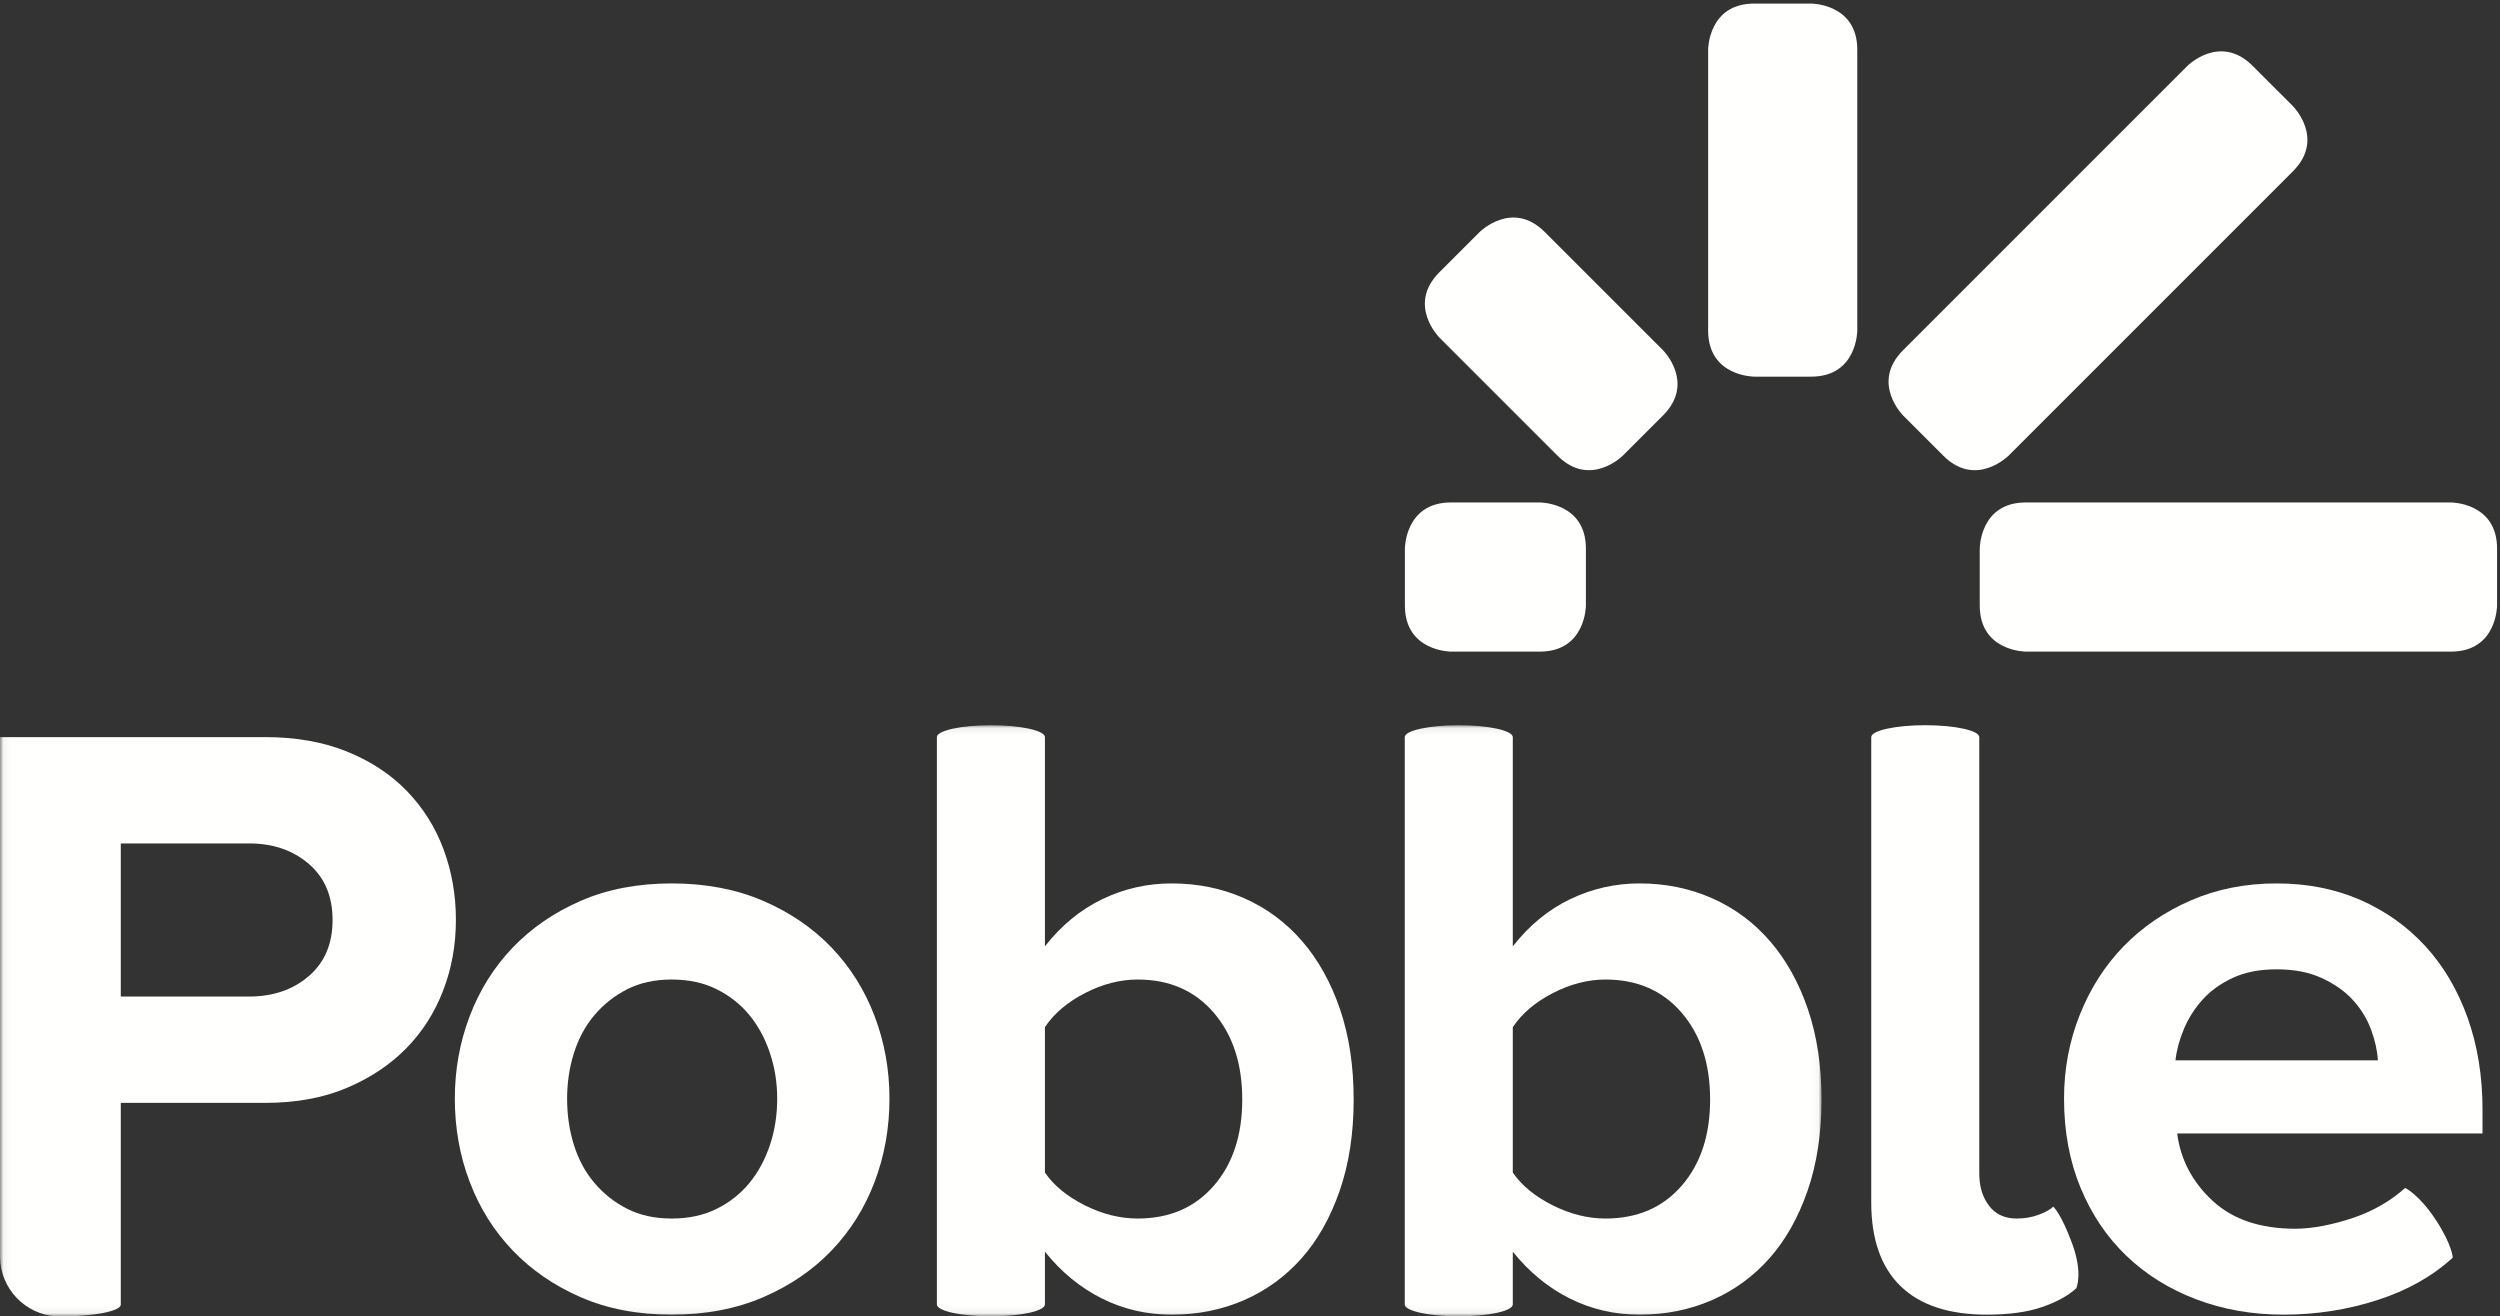
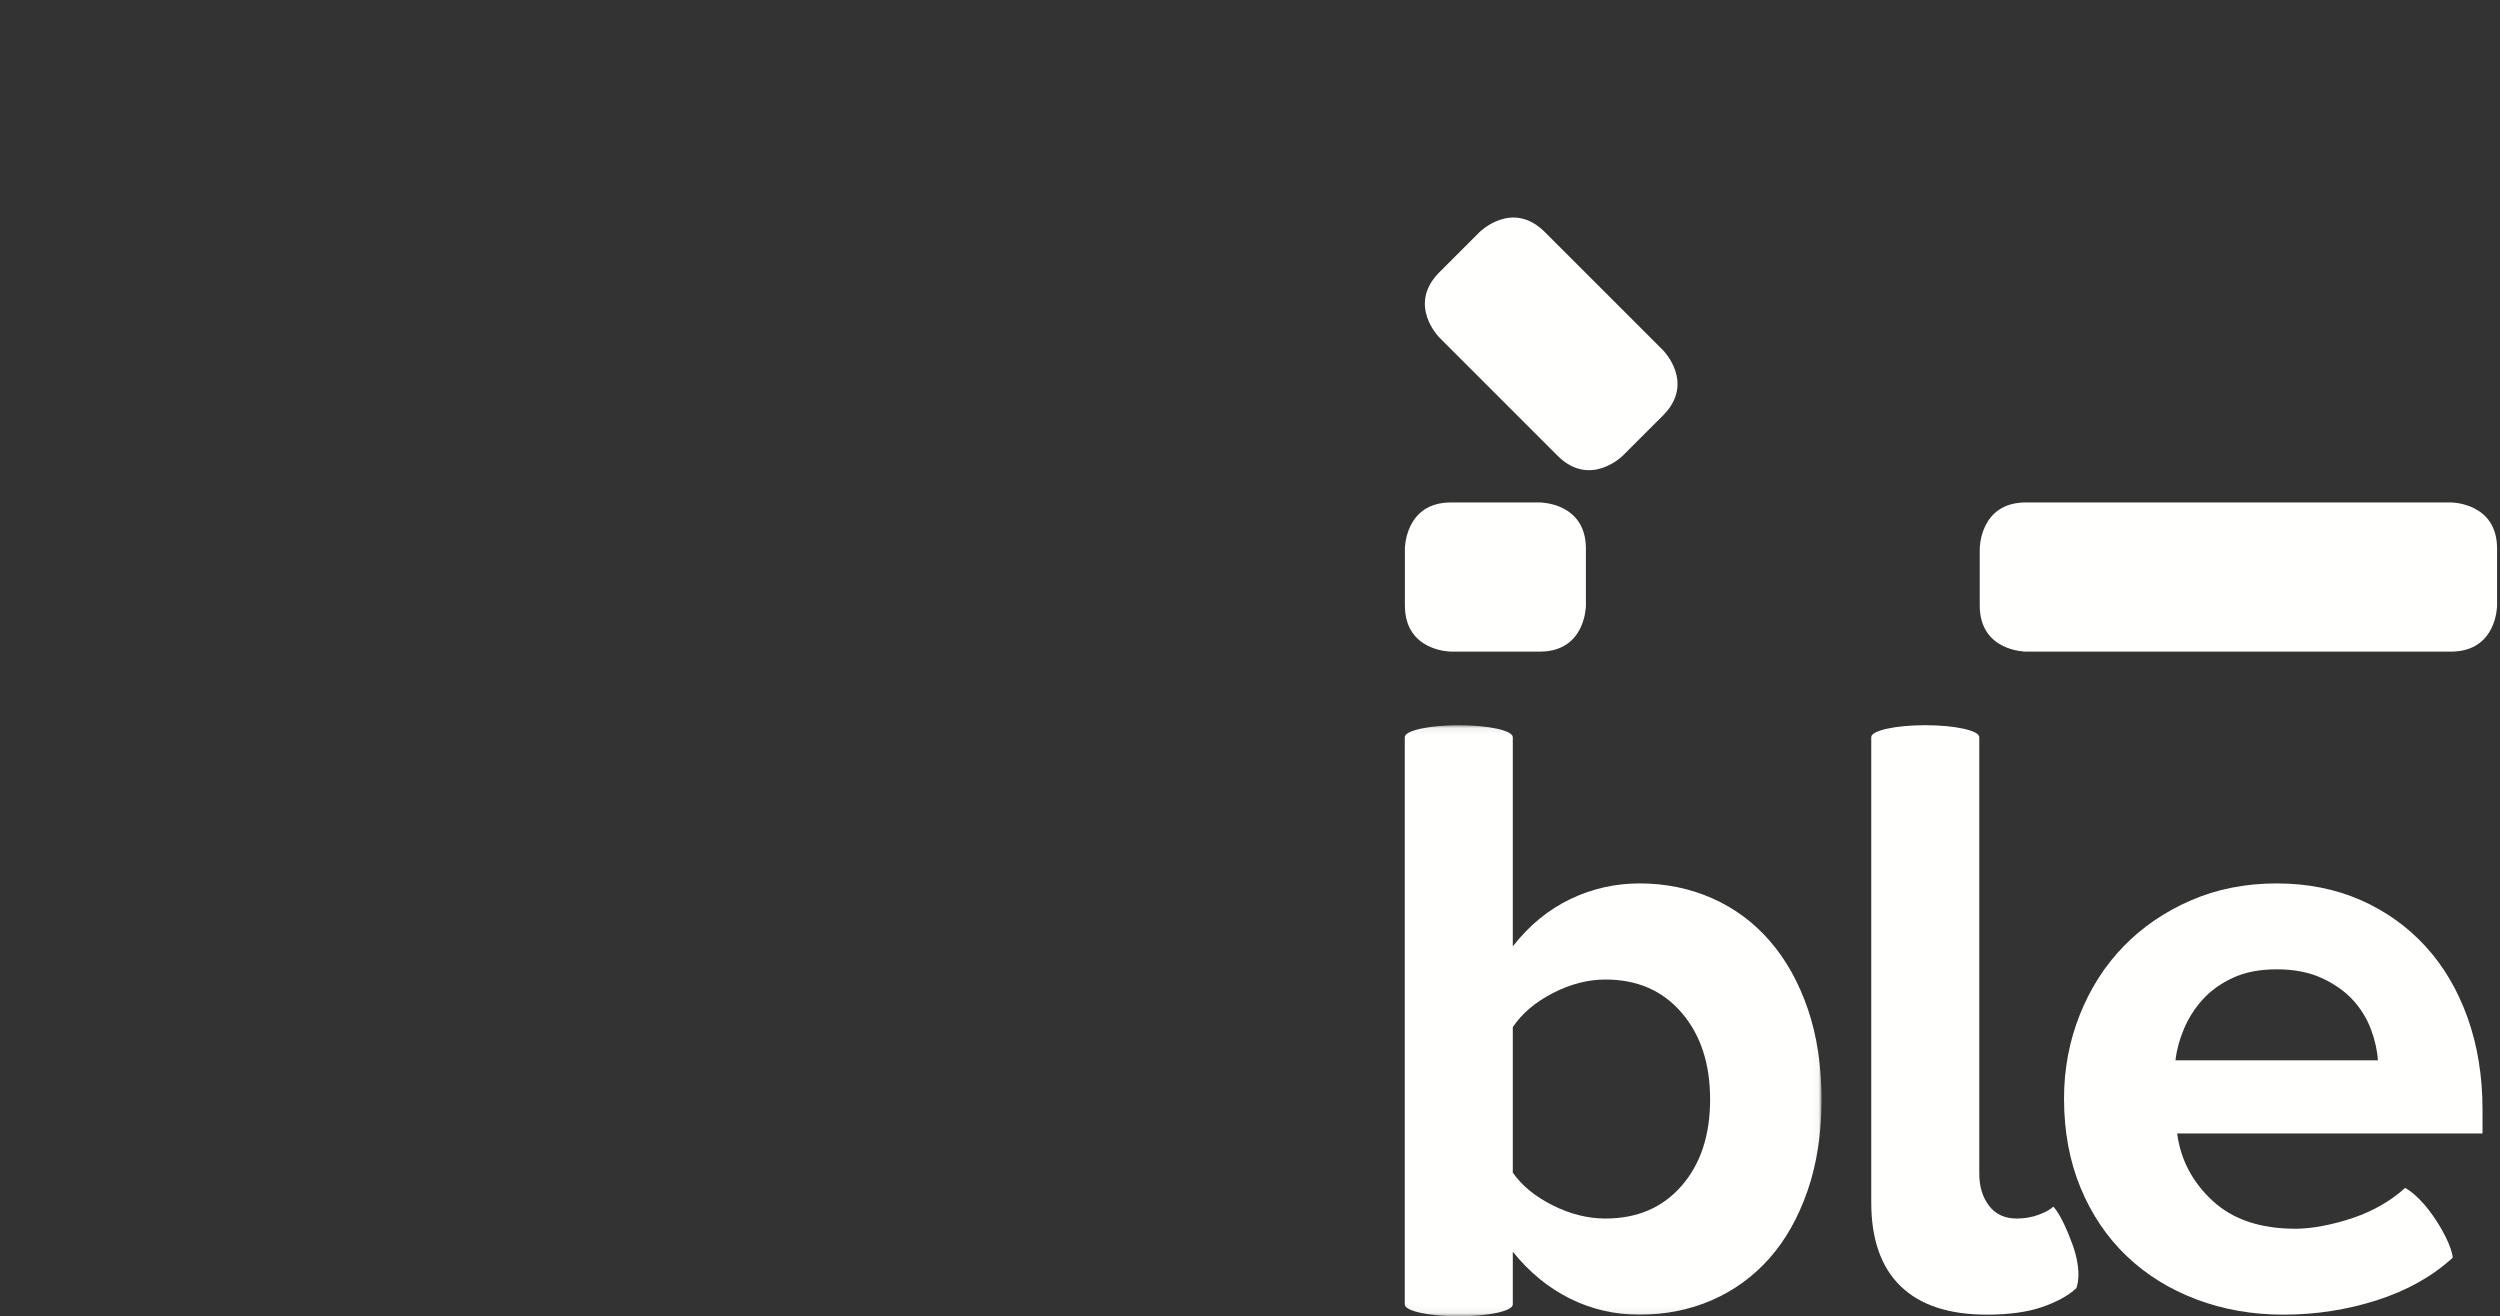
<svg xmlns="http://www.w3.org/2000/svg" xmlns:xlink="http://www.w3.org/1999/xlink" class="Header-logoIcon-0-1-8" width="376" height="198" viewBox="0 0 376 198">
  <rect x="0" y="0" width="376" height="198" fill="#333333" stroke="none" />
  <defs>
    <polygon id="path-1" points="0.06 0.072 273.959 0.072 273.959 88.94 0.06 88.94" />
  </defs>
  <g id="Page-1" fill="none" fill-rule="evenodd">
    <g id="Pobble-logo---mono-reversed">
      <g id="Group">
-         <path d="M263.837,56.647 C263.837,56.647 256.902,56.647 256.902,49.712 L256.902,7.472 C256.902,7.472 256.902,0.537 263.837,0.537 L272.402,0.537 C272.402,0.537 279.336,0.537 279.336,7.472 L279.336,49.712 C279.336,49.712 279.336,56.647 272.402,56.647 L263.837,56.647" id="Fill-1" fill="#FFFFFE" />
-         <path d="M286.22,62.482 C286.22,62.482 281.317,57.579 286.22,52.674 L328.99,9.904 C328.99,9.904 333.895,5.001 338.798,9.904 L344.855,15.96 C344.855,15.96 349.758,20.863 344.855,25.766 L302.083,68.538 C302.083,68.538 297.18,73.441 292.277,68.538 L286.22,62.482" id="Fill-3" fill="#FFFFFE" />
        <path d="M238.519,91.067 C238.519,91.067 238.519,98.002 231.584,98.002 L218.231,98.002 C218.231,98.002 211.296,98.002 211.296,91.067 L211.296,82.503 C211.296,82.503 211.296,75.568 218.231,75.568 L231.584,75.568 C231.584,75.568 238.519,75.568 238.519,82.503 L238.519,91.067" id="Fill-4" fill="#FFFFFE" />
        <path d="M375.559,91.067 C375.559,91.067 375.559,98.002 368.624,98.002 L304.687,98.002 C304.687,98.002 297.752,98.002 297.752,91.067 L297.752,82.503 C297.752,82.503 297.752,75.568 304.687,75.568 L368.624,75.568 C368.624,75.568 375.559,75.568 375.559,82.503 L375.559,91.067" id="Fill-5" fill="#FFFFFE" />
        <path d="M244.063,68.538 C244.063,68.538 239.16,73.441 234.255,68.538 L216.478,50.762 C216.478,50.762 211.576,45.859 216.478,40.954 L222.535,34.899 C222.535,34.899 227.438,29.994 232.341,34.899 L250.12,52.676 C250.12,52.676 255.023,57.579 250.12,62.482 L244.063,68.538" id="Fill-6" fill="#FFFFFE" />
        <path d="M308.812,181.478 C308.384,181.905 307.661,182.308 306.638,182.692 C305.614,183.077 304.506,183.267 303.311,183.267 C301.52,183.267 300.134,182.629 299.154,181.349 C298.173,180.069 297.682,178.452 297.682,176.488 L297.682,110.872 C297.682,110.869 297.684,110.866 297.684,110.863 C297.684,109.874 294.047,109.072 289.56,109.072 C285.073,109.072 281.436,109.874 281.436,110.863 L281.436,180.838 C281.436,186.381 282.908,190.581 285.851,193.438 C288.791,196.294 293.12,197.724 298.833,197.724 C302.16,197.724 304.931,197.339 307.15,196.573 C309.366,195.804 311.071,194.867 312.266,193.757 C312.266,193.757 313.323,191.572 311.651,187.025 C309.979,182.478 308.812,181.478 308.812,181.478" id="Fill-7" fill="#FFFFFE" />
        <path d="M327.19,159.474 C327.36,157.938 327.785,156.361 328.468,154.74 C329.151,153.123 330.087,151.65 331.284,150.327 C332.476,149.006 333.989,147.918 335.823,147.066 C337.657,146.213 339.853,145.786 342.411,145.786 C345.055,145.786 347.337,146.233 349.255,147.129 C351.175,148.025 352.729,149.133 353.926,150.456 C355.118,151.779 356.013,153.249 356.613,154.869 C357.208,156.49 357.549,158.024 357.635,159.474 L327.19,159.474 Z M373.37,166.894 C373.37,161.862 372.621,157.257 371.131,153.077 C369.638,148.9 367.528,145.317 364.798,142.332 C362.068,139.349 358.807,137.024 355.014,135.359 C351.216,133.697 347.016,132.867 342.411,132.867 C337.721,132.867 333.414,133.719 329.492,135.425 C325.568,137.13 322.201,139.435 319.385,142.332 C316.571,145.232 314.375,148.665 312.799,152.63 C311.218,156.597 310.431,160.797 310.431,165.23 C310.431,170.178 311.263,174.654 312.925,178.662 C314.588,182.672 316.89,186.083 319.833,188.896 C322.775,191.71 326.272,193.886 330.322,195.421 C334.373,196.955 338.745,197.724 343.436,197.724 C348.296,197.724 352.985,196.998 357.506,195.548 C362.027,194.098 365.822,191.968 368.892,189.152 C368.892,189.152 368.839,187.275 366.339,183.462 C363.839,179.65 361.729,178.662 361.729,178.662 C360.704,179.603 359.533,180.453 358.212,181.22 C356.886,181.989 355.48,182.629 353.989,183.14 C352.496,183.651 350.983,184.056 349.448,184.355 C347.912,184.656 346.505,184.803 345.227,184.803 C339.937,184.803 335.78,183.396 332.754,180.582 C329.725,177.766 327.957,174.399 327.446,170.475 L373.37,170.475 L373.37,166.894 Z" id="Fill-8" fill="#FFFFFE" />
        <g id="Group-14" transform="translate(0 109)">
          <mask id="mask-2" fill="#fff">
            <use xlink:href="#path-1" />
          </mask>
-           <path d="M115.803,63.203 C115.077,65.376 114.053,67.276 112.732,68.895 C111.409,70.517 109.769,71.817 107.808,72.797 C105.845,73.778 103.586,74.267 101.028,74.267 C98.47,74.267 96.23,73.778 94.313,72.797 C92.392,71.817 90.75,70.517 89.387,68.895 C88.021,67.276 86.998,65.376 86.317,63.203 C85.632,61.027 85.293,58.704 85.293,56.23 C85.293,53.844 85.632,51.561 86.317,49.386 C86.998,47.212 88.021,45.315 89.387,43.693 C90.75,42.076 92.392,40.773 94.313,39.791 C96.23,38.812 98.47,38.321 101.028,38.321 C103.586,38.321 105.845,38.812 107.808,39.791 C109.769,40.773 111.409,42.076 112.732,43.693 C114.053,45.315 115.077,47.212 115.803,49.386 C116.527,51.561 116.891,53.844 116.891,56.23 C116.891,58.704 116.527,61.027 115.803,63.203 Z M125.076,33.524 C122.263,30.582 118.83,28.236 114.779,26.488 C110.728,24.742 106.144,23.867 101.028,23.867 C95.912,23.867 91.348,24.742 87.34,26.488 C83.33,28.236 79.921,30.582 77.105,33.524 C74.292,36.467 72.136,39.9 70.646,43.822 C69.153,47.746 68.407,51.88 68.407,56.23 C68.407,60.665 69.153,64.845 70.646,68.766 C72.136,72.69 74.292,76.124 77.105,79.064 C79.921,82.006 83.33,84.354 87.34,86.1 C91.348,87.848 95.912,88.724 101.028,88.724 C106.144,88.724 110.728,87.848 114.779,86.1 C118.83,84.354 122.263,82.006 125.076,79.064 C127.892,76.124 130.045,72.69 131.538,68.766 C133.029,64.845 133.775,60.665 133.775,56.23 C133.775,51.88 133.029,47.746 131.538,43.822 C130.045,39.9 127.892,36.467 125.076,33.524 Z" id="Fill-9" fill="#FFFFFE" mask="url(#mask-2)" />
-           <path d="M182.548,69.343 C179.69,72.627 175.874,74.267 171.1,74.267 C168.453,74.267 165.809,73.609 163.168,72.286 C160.524,70.965 158.518,69.323 157.156,67.36 L157.156,45.484 C158.518,43.437 160.524,41.732 163.168,40.368 C165.809,39.004 168.453,38.321 171.1,38.321 C175.874,38.321 179.69,39.984 182.548,43.311 C185.405,46.635 186.834,50.985 186.834,56.359 C186.834,61.73 185.405,66.061 182.548,69.343 Z M195.852,32.565 C193.42,29.749 190.521,27.599 187.153,26.104 C183.783,24.613 180.137,23.867 176.216,23.867 C172.547,23.867 169.071,24.656 165.789,26.233 C162.505,27.811 159.628,30.177 157.156,33.332 L157.156,1.863 C157.156,0.874 153.519,0.072 149.032,0.072 C144.545,0.072 140.908,0.874 140.908,1.863 L140.908,87.187 C140.908,88.175 144.545,88.977 149.032,88.977 C153.519,88.977 157.156,88.175 157.156,87.187 C157.156,87.181 157.153,87.176 157.152,87.171 L157.156,87.171 L157.156,86.171 C157.156,83.205 157.156,79.256 157.156,79.256 C159.628,82.328 162.485,84.673 165.726,86.292 C168.967,87.912 172.461,88.724 176.216,88.724 C180.137,88.724 183.763,87.998 187.09,86.548 C190.415,85.098 193.294,83.011 195.725,80.281 C198.154,77.551 200.074,74.163 201.481,70.11 C202.888,66.061 203.591,61.475 203.591,56.359 C203.591,51.329 202.908,46.807 201.544,42.8 C200.178,38.792 198.283,35.379 195.852,32.565 Z" id="Fill-11" fill="#FFFFFE" mask="url(#mask-2)" />
          <path d="M252.917,69.343 C250.058,72.627 246.242,74.267 241.468,74.267 C238.821,74.267 236.177,73.609 233.536,72.286 C230.892,70.965 228.886,69.323 227.524,67.36 L227.524,45.484 C228.886,43.437 230.892,41.732 233.536,40.368 C236.177,39.004 238.821,38.321 241.468,38.321 C246.242,38.321 250.058,39.984 252.917,43.311 C255.773,46.635 257.202,50.985 257.202,56.359 C257.202,61.73 255.773,66.061 252.917,69.343 Z M266.22,32.565 C263.789,29.749 260.889,27.599 257.521,26.104 C254.151,24.613 250.505,23.867 246.584,23.867 C242.915,23.867 239.439,24.656 236.157,26.233 C232.873,27.811 229.996,30.177 227.524,33.332 L227.524,1.863 C227.524,0.874 223.887,0.072 219.4,0.072 C214.913,0.072 211.276,0.874 211.276,1.863 L211.276,87.187 C211.276,88.175 214.913,88.977 219.4,88.977 C223.887,88.977 227.524,88.175 227.524,87.187 C227.524,87.181 227.521,87.176 227.521,87.171 L227.524,87.171 L227.524,86.171 C227.524,83.205 227.524,79.256 227.524,79.256 C229.996,82.328 232.853,84.673 236.094,86.292 C239.335,87.912 242.829,88.724 246.584,88.724 C250.505,88.724 254.131,87.998 257.458,86.548 C260.783,85.098 263.662,83.011 266.093,80.281 C268.522,77.551 270.443,74.163 271.849,70.11 C273.256,66.061 273.959,61.475 273.959,56.359 C273.959,51.329 273.276,46.807 271.913,42.8 C270.547,38.792 268.651,35.379 266.22,32.565 Z" id="Fill-12" fill="#FFFFFE" mask="url(#mask-2)" />
-           <path d="M46.438,37.81 C44.049,39.857 41.064,40.879 37.483,40.879 L18.166,40.879 L18.166,17.853 L37.483,17.853 C41.064,17.853 44.049,18.877 46.438,20.924 C48.824,22.971 50.02,25.785 50.02,29.367 C50.02,32.948 48.824,35.763 46.438,37.81 Z M66.714,18.749 C65.477,15.424 63.643,12.502 61.213,9.987 C58.782,7.472 55.776,5.488 52.194,4.038 C48.611,2.589 44.517,1.863 39.913,1.863 L0,1.863 L0,80.07 C0.068,84.84 3.81,88.71 8.524,88.994 C8.71,88.997 8.894,89 9.083,89 C14.1,89 18.166,88.199 18.166,87.21 C18.166,87.206 18.163,87.202 18.163,87.198 C18.163,87.194 18.166,87.191 18.166,87.187 L18.166,86.187 C18.166,85.03 18.166,56.87 18.166,56.87 L39.913,56.87 C44.517,56.87 48.591,56.126 52.13,54.631 C55.668,53.14 58.653,51.157 61.084,48.682 C63.516,46.21 65.37,43.311 66.648,39.984 C67.928,36.659 68.568,33.119 68.568,29.367 C68.568,25.615 67.949,22.075 66.714,18.749 Z" id="Fill-13" fill="#FFFFFE" mask="url(#mask-2)" />
        </g>
      </g>
    </g>
  </g>
</svg>